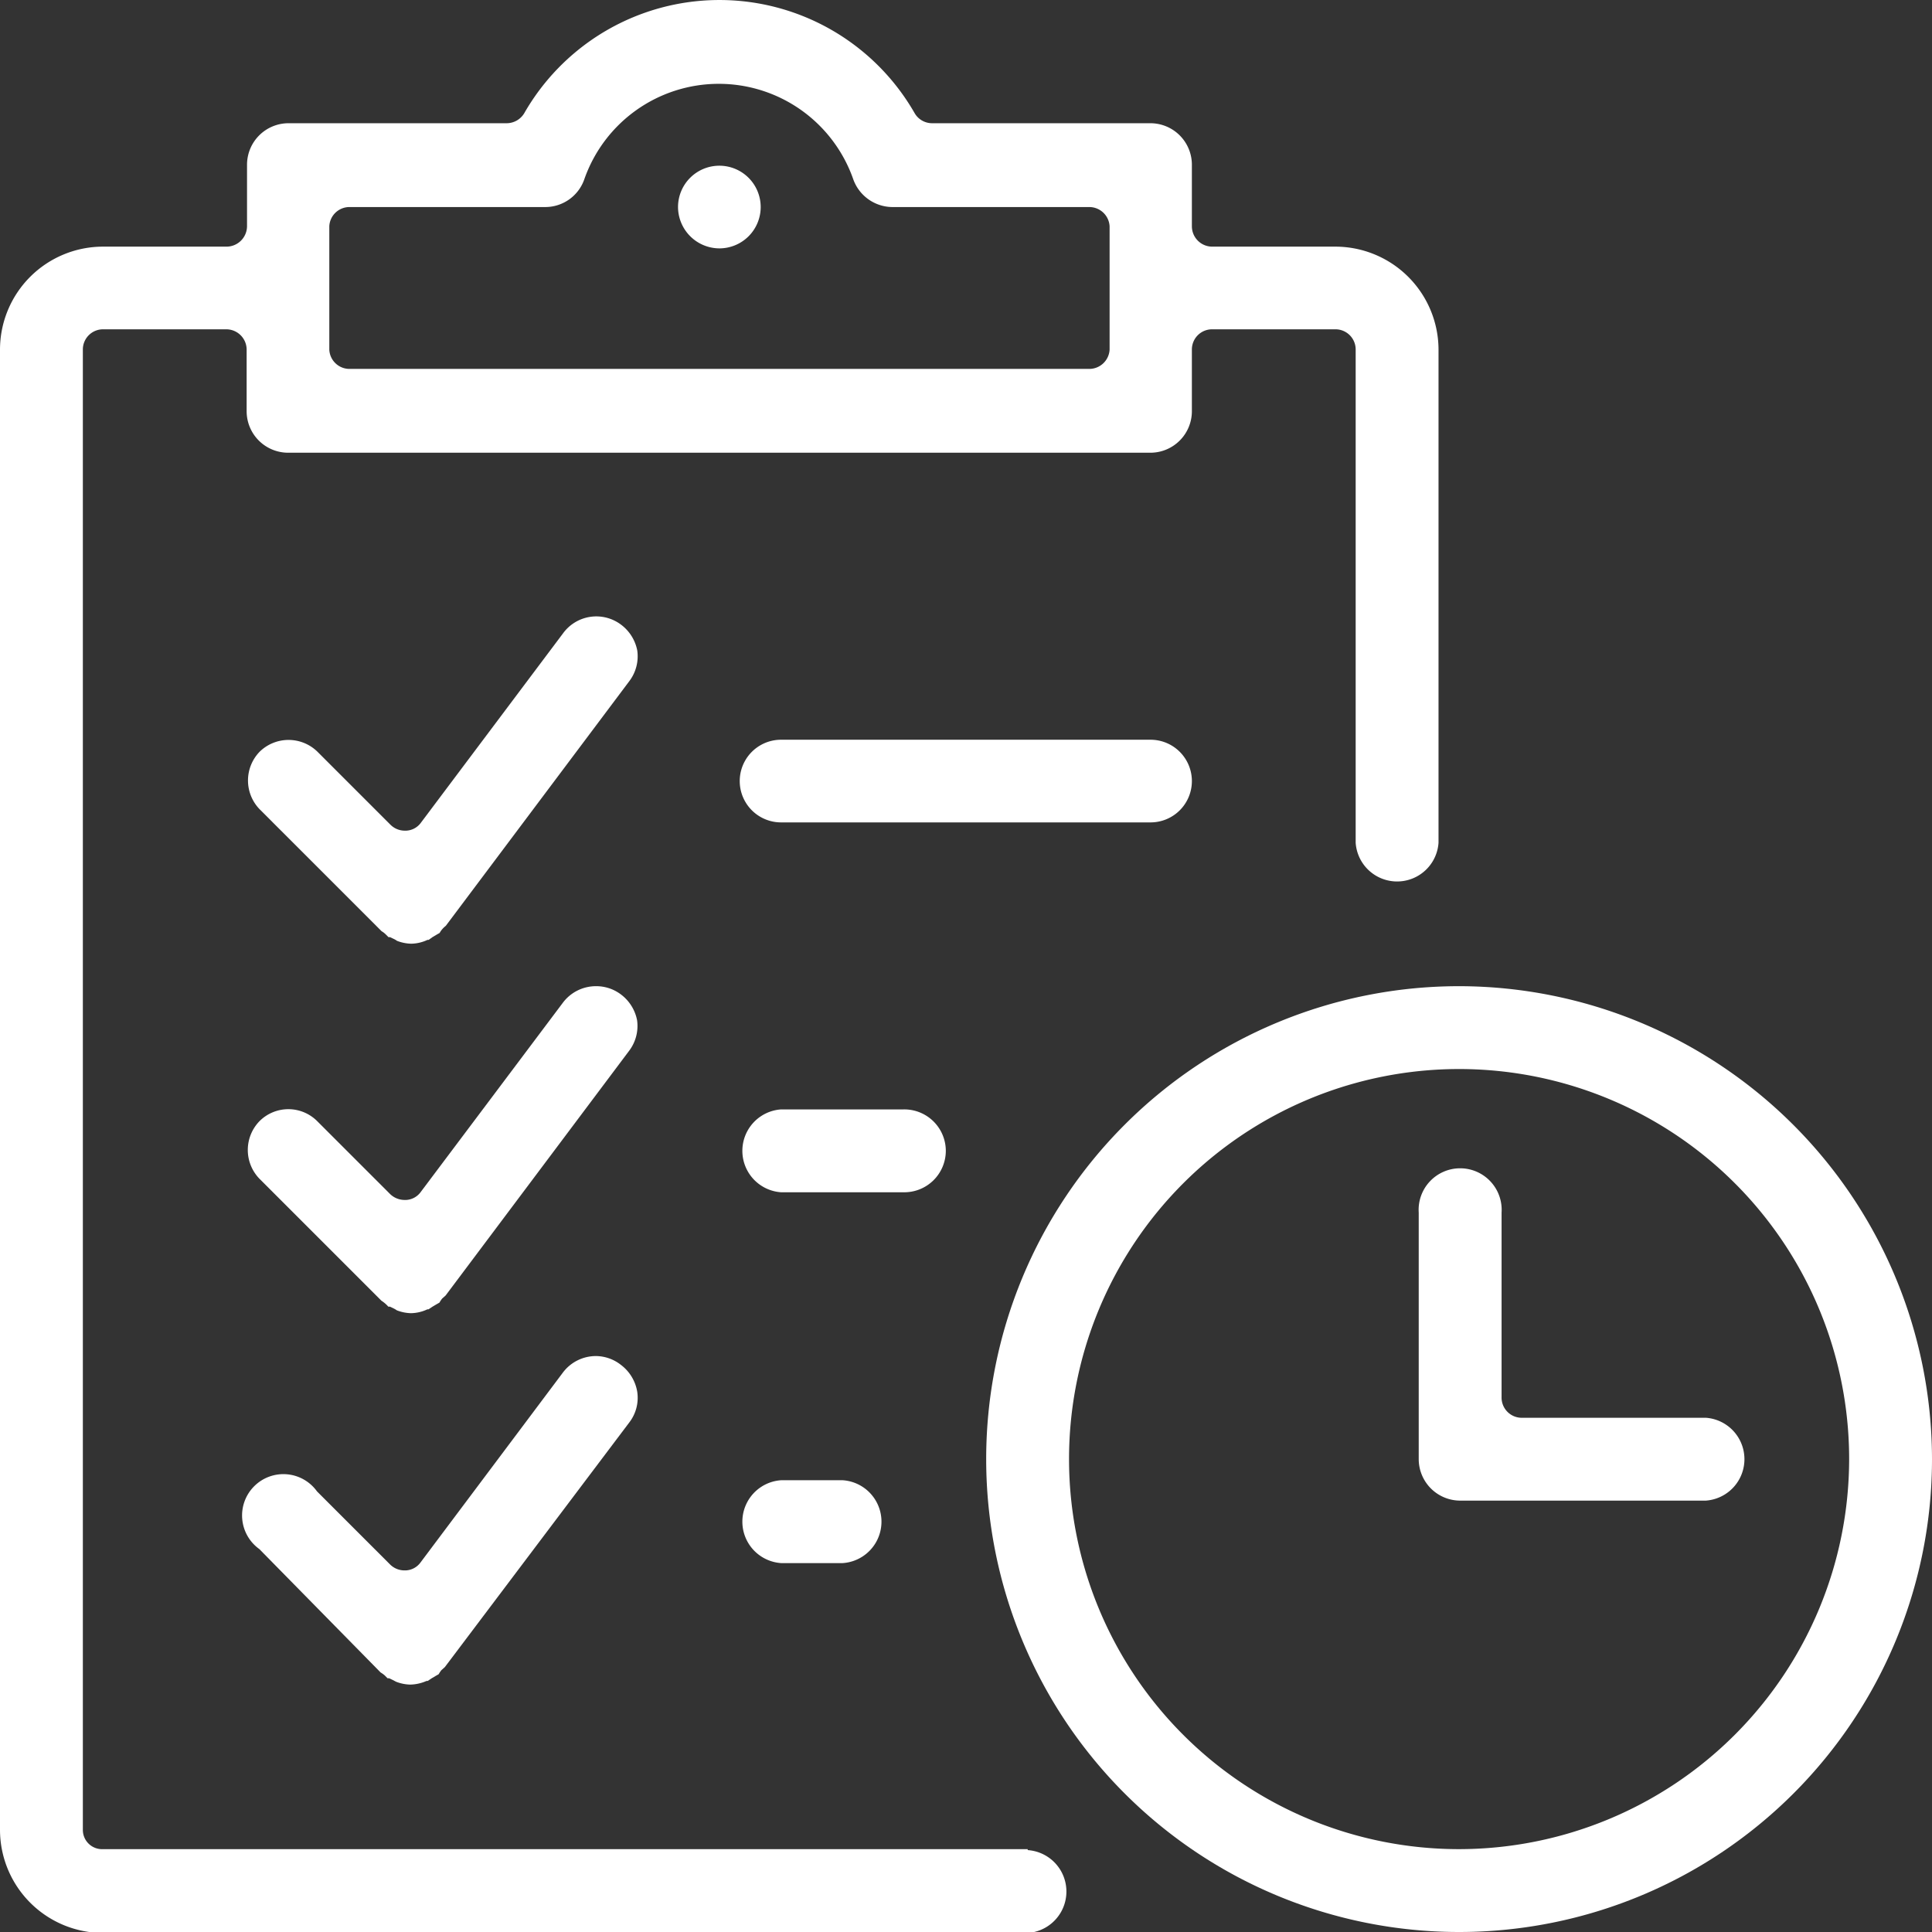
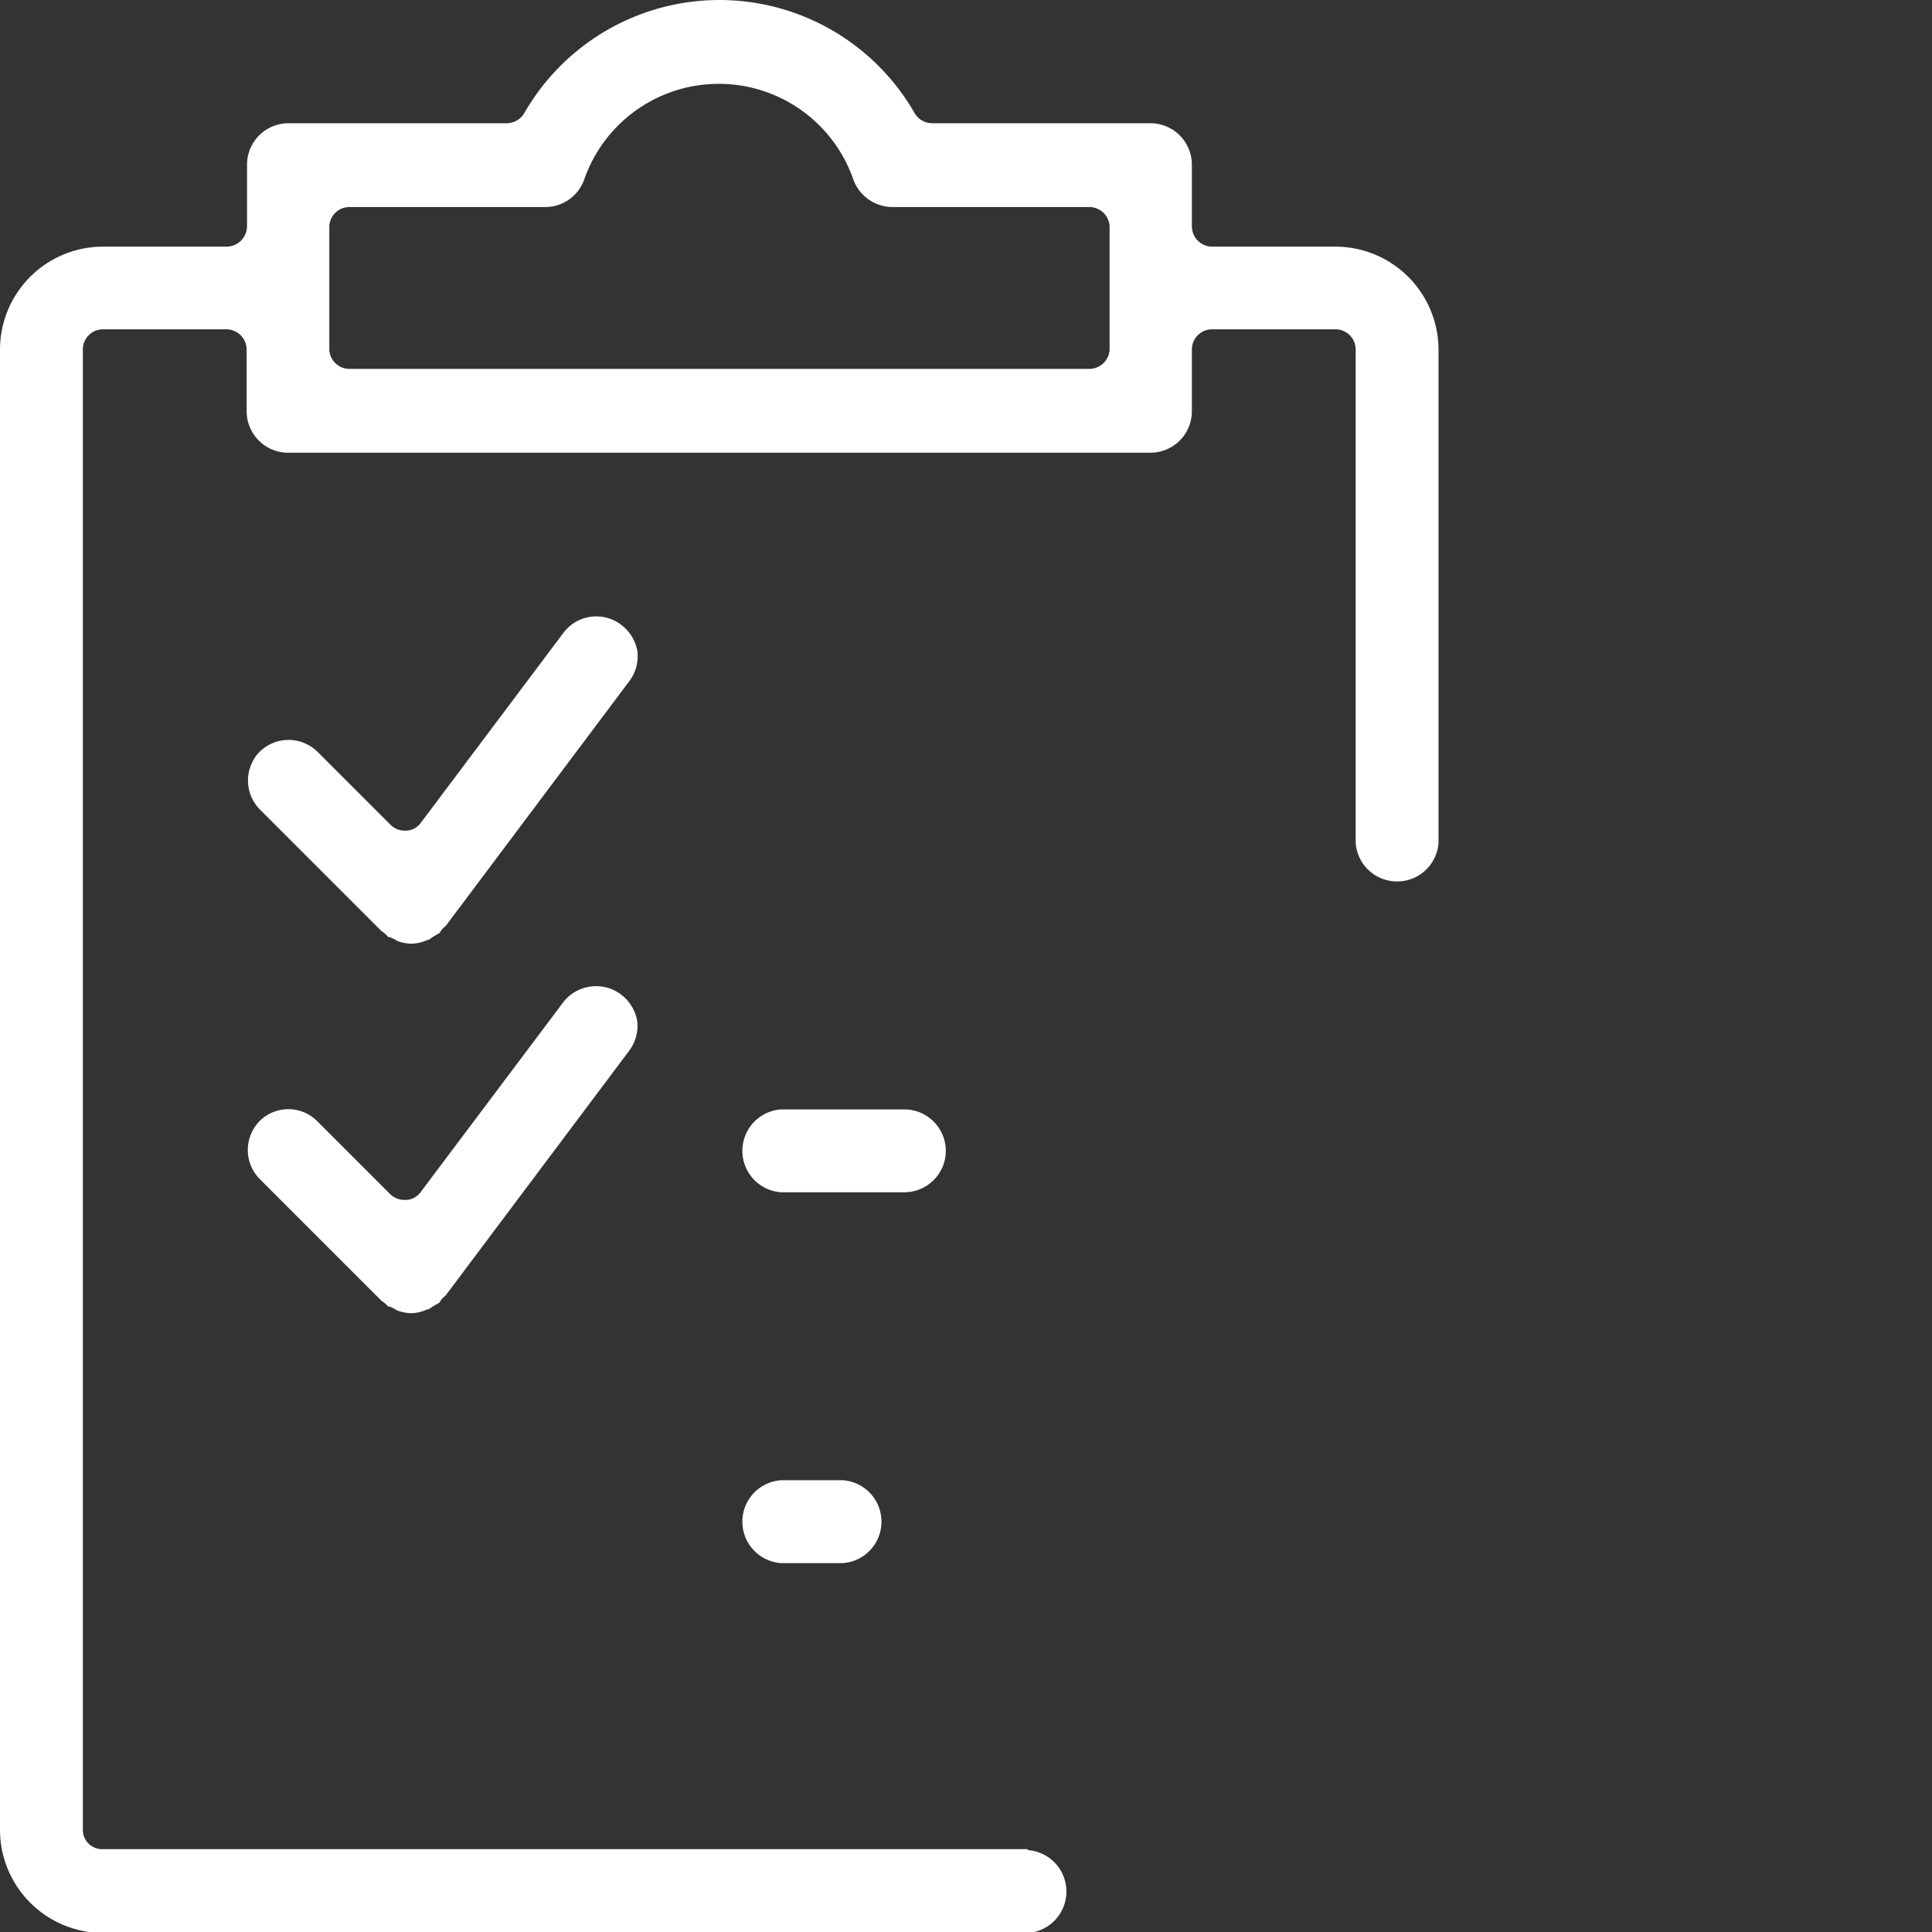
<svg xmlns="http://www.w3.org/2000/svg" viewBox="0 0 100.5 100.5">
  <rect x="0" y="0" width="100.5" height="100.5" fill="#333333" stroke="none" />
  <defs>
    <style>.cls-1{fill:#fff;}</style>
  </defs>
  <title>attendance</title>
  <g id="Layer_2" data-name="Layer 2">
    <g id="Layer_1-2" data-name="Layer 1">
-       <path class="cls-1" d="M37.42,12.92a2.15,2.15,0,1,0-2.15-2.15A2.16,2.16,0,0,0,37.42,12.92Z" />
      <path class="cls-1" d="M53.46,96.19H5.36a1,1,0,0,1-1.05-1V18.19a1.05,1.05,0,0,1,1.05-1.06h6.41a1.06,1.06,0,0,1,1.06,1.06v3.2A2.16,2.16,0,0,0,15,23.55H59.87A2.16,2.16,0,0,0,62,21.39v-3.2a1.05,1.05,0,0,1,1.06-1.06h6.41a1.05,1.05,0,0,1,1.05,1.06V43.84a2.16,2.16,0,0,0,4.31,0V18.19a5.37,5.37,0,0,0-5.36-5.36H63.08A1.06,1.06,0,0,1,62,11.77V8.57a2.16,2.16,0,0,0-2.15-2.16H48.49a1.05,1.05,0,0,1-.91-.52,11.7,11.7,0,0,0-20.31,0,1.07,1.07,0,0,1-.91.52H15a2.16,2.16,0,0,0-2.15,2.16v3.2a1.07,1.07,0,0,1-1.06,1.06H5.36A5.36,5.36,0,0,0,0,18.19v77a5.37,5.37,0,0,0,5.36,5.36h48.1a2.16,2.16,0,0,0,0-4.31ZM17.13,11.77a1.05,1.05,0,0,1,1.06-1h10.2a2.15,2.15,0,0,0,2-1.43,7.41,7.41,0,0,1,14,0,2.18,2.18,0,0,0,2,1.43H56.66a1.06,1.06,0,0,1,1.06,1v6.42a1.06,1.06,0,0,1-1.06,1H18.19a1.05,1.05,0,0,1-1.06-1Z" />
-       <path class="cls-1" d="M62,40.63a2.15,2.15,0,0,0-2.15-2.15H40.63a2.15,2.15,0,0,0,0,4.3H59.87A2.15,2.15,0,0,0,62,40.63Z" />
      <path class="cls-1" d="M49.2,59.87A2.16,2.16,0,0,0,47,57.71H40.63a2.16,2.16,0,0,0,0,4.31H47A2.16,2.16,0,0,0,49.2,59.87Z" />
      <path class="cls-1" d="M40.63,77a2.16,2.16,0,0,0,0,4.31h3.21a2.16,2.16,0,0,0,0-4.31Z" />
      <path class="cls-1" d="M32.3,32.49a2.14,2.14,0,0,0-3,.44l-7.4,9.86a1,1,0,0,1-.77.42h-.07a1.06,1.06,0,0,1-.75-.31l-3.8-3.8a2.15,2.15,0,0,0-3,0,2.15,2.15,0,0,0,0,3l6.34,6.34a1.05,1.05,0,0,1,.21.16l.15.15.08,0,.19.09a1,1,0,0,1,.17.1l0,0a2.16,2.16,0,0,0,.74.15h0a2.07,2.07,0,0,0,.85-.2l.06,0,.21-.15.22-.13.14-.08a1.05,1.05,0,0,1,.14-.2,1.31,1.31,0,0,1,.18-.17l9.54-12.72a2.14,2.14,0,0,0,.42-1.6A2.2,2.2,0,0,0,32.3,32.49Z" />
      <path class="cls-1" d="M32.3,51.73A2.13,2.13,0,0,0,31,51.3a2.15,2.15,0,0,0-1.72.86L21.89,62a1,1,0,0,1-.77.42h-.07a1.09,1.09,0,0,1-.75-.3l-3.8-3.8a2.12,2.12,0,0,0-3,0,2.15,2.15,0,0,0,0,3l6.34,6.34a1.77,1.77,0,0,1,.36.31l.08,0,.19.09a1,1,0,0,1,.17.1l0,0a2.16,2.16,0,0,0,.74.15h0a2.07,2.07,0,0,0,.85-.2l.06,0,.21-.14.22-.13.14-.08a1.52,1.52,0,0,1,.14-.21l.18-.16,9.54-12.72a2.14,2.14,0,0,0,.42-1.6A2.2,2.2,0,0,0,32.3,51.73Z" />
-       <path class="cls-1" d="M31,70.54a2.15,2.15,0,0,0-1.72.86l-7.4,9.87a1,1,0,0,1-.77.42h-.07a1.06,1.06,0,0,1-.75-.31l-3.8-3.8a2.15,2.15,0,1,0-3,3L19.8,87a1.44,1.44,0,0,1,.21.15l.15.15.08,0,.19.09.17.09,0,0a2.16,2.16,0,0,0,.74.15h0a2.22,2.22,0,0,0,.85-.19l.06,0,.21-.14.22-.13.14-.08a1.52,1.52,0,0,1,.14-.21l.18-.16L32.73,74a2.1,2.1,0,0,0,.42-1.59A2.2,2.2,0,0,0,32.3,71,2.13,2.13,0,0,0,31,70.54Z" />
-       <path class="cls-1" d="M75.9,51.3a24.6,24.6,0,1,0,24.6,24.6A24.63,24.63,0,0,0,75.9,51.3Zm0,44.89A20.29,20.29,0,1,1,96.19,75.9,20.31,20.31,0,0,1,75.9,96.19Z" />
-       <path class="cls-1" d="M88.73,73.75H79.11a1.05,1.05,0,0,1-1-1.06V63.08a2.16,2.16,0,1,0-4.31,0V75.9a2.16,2.16,0,0,0,2.15,2.16H88.73a2.16,2.16,0,0,0,0-4.31Z" />
    </g>
  </g>
</svg>